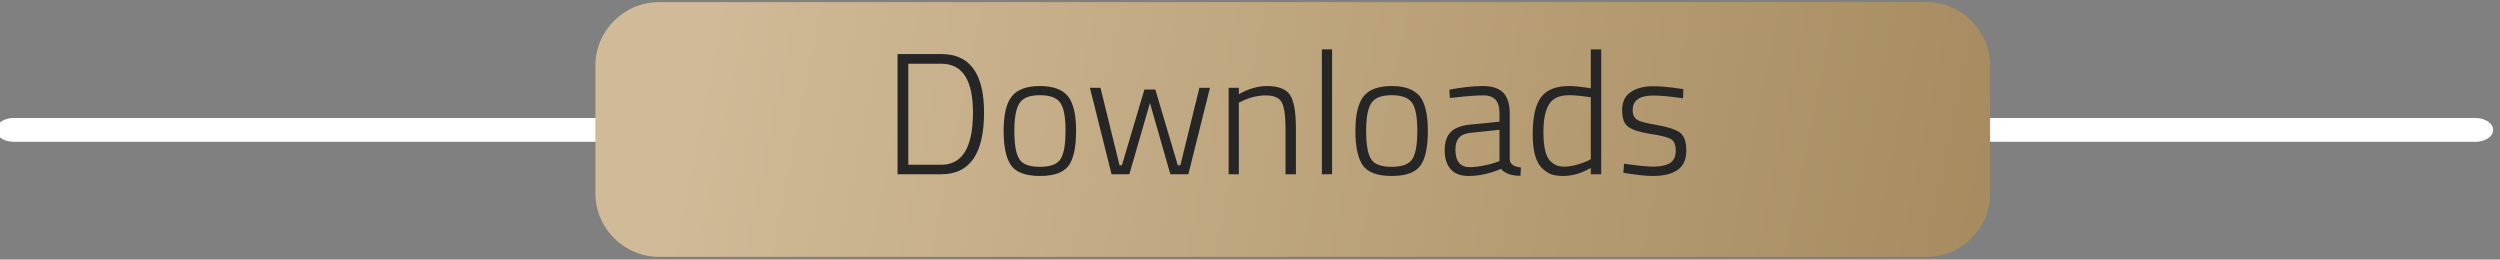
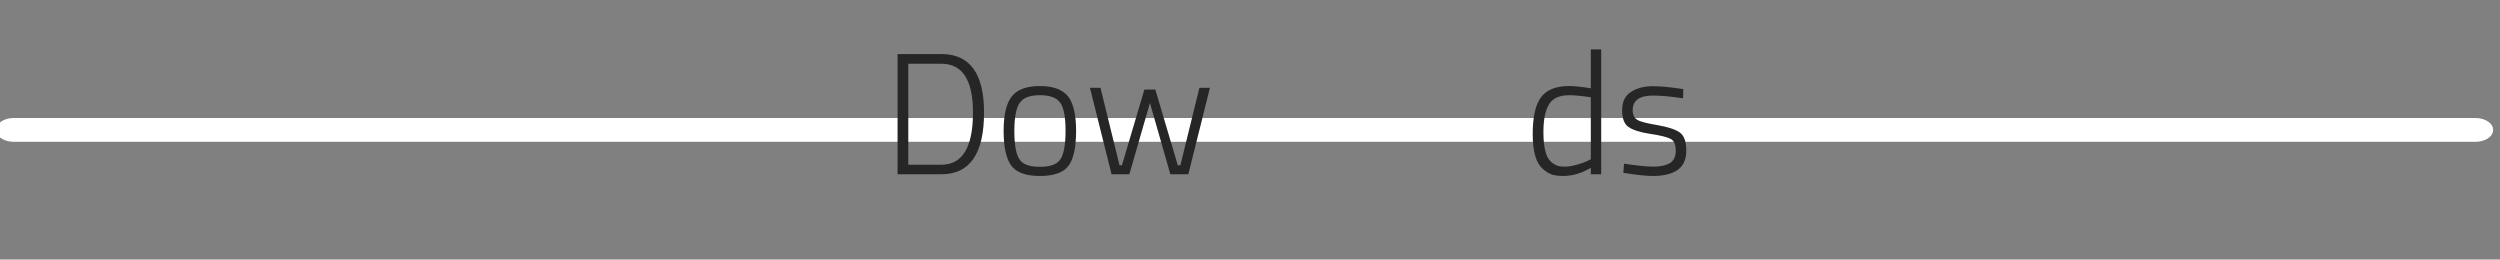
<svg xmlns="http://www.w3.org/2000/svg" width="100%" height="100%" viewBox="0 0 289 30" version="1.1" xml:space="preserve" style="fill-rule:evenodd;clip-rule:evenodd;stroke-linecap:round;stroke-linejoin:round;stroke-miterlimit:1.5;">
  <rect x="0" y="0" width="289" height="30" fill="#808080" stroke="none" />
  <g transform="matrix(1,0,0,1,-2693.58,-717.912)">
    <g transform="matrix(1,0,0,1,1778.58,2.679)">
      <g transform="matrix(1.497,0,0,1,-1655.32,-1858.38)">
        <path d="M1718.05,2588.63L1908.13,2588.63" style="fill:none;stroke:white;stroke-width:2.75px;" />
      </g>
    </g>
    <g transform="matrix(1,0,0,1,1778.58,2.679)">
      <g transform="matrix(0.769,0,0,0.769,-965.519,286.947)">
-         <path d="M2744.57,566.831C2744.57,561.547 2740.28,557.257 2734.99,557.257L2544.49,557.257C2539.2,557.257 2534.91,561.547 2534.91,566.831L2534.91,585.978C2534.91,591.262 2539.2,595.552 2544.49,595.552L2734.99,595.552C2740.28,595.552 2744.57,591.262 2744.57,585.978L2744.57,566.831Z" style="fill:url(#_Linear1);" />
-       </g>
+         </g>
    </g>
    <g transform="matrix(1,0,0,1,1778.58,2.679)">
      <g transform="matrix(0.769,0,0,0.769,-767.56,317.357)">
        <g transform="matrix(26,0,0,26,2320.65,543.588)">
          <path d="M0.34,-0L0.087,-0L0.087,-0.695L0.34,-0.695C0.505,-0.695 0.587,-0.582 0.587,-0.357C0.587,-0.119 0.505,-0 0.34,-0ZM0.523,-0.357C0.523,-0.545 0.462,-0.639 0.34,-0.639L0.149,-0.639L0.149,-0.055L0.34,-0.055C0.462,-0.055 0.523,-0.156 0.523,-0.357Z" style="fill:rgb(38,38,38);fill-rule:nonzero;" />
        </g>
        <g transform="matrix(26,0,0,26,2337.45,543.588)">
          <path d="M0.054,-0.251C0.054,-0.345 0.07,-0.412 0.102,-0.451C0.133,-0.49 0.187,-0.51 0.264,-0.51C0.34,-0.51 0.394,-0.49 0.426,-0.451C0.457,-0.412 0.473,-0.345 0.473,-0.251C0.473,-0.157 0.459,-0.09 0.43,-0.05C0.401,-0.01 0.345,0.01 0.264,0.01C0.183,0.01 0.127,-0.01 0.098,-0.05C0.069,-0.09 0.054,-0.157 0.054,-0.251ZM0.116,-0.252C0.116,-0.173 0.125,-0.119 0.144,-0.089C0.162,-0.058 0.202,-0.043 0.264,-0.043C0.325,-0.043 0.365,-0.058 0.384,-0.089C0.403,-0.12 0.412,-0.174 0.412,-0.253C0.412,-0.331 0.402,-0.385 0.381,-0.414C0.36,-0.443 0.321,-0.457 0.264,-0.457C0.207,-0.457 0.168,-0.443 0.148,-0.414C0.127,-0.385 0.116,-0.331 0.116,-0.252Z" style="fill:rgb(38,38,38);fill-rule:nonzero;" />
        </g>
        <g transform="matrix(26,0,0,26,2350.97,543.588)">
          <path d="M0.033,-0.5L0.094,-0.5L0.204,-0.052L0.218,-0.052L0.348,-0.49L0.411,-0.49L0.541,-0.052L0.556,-0.052L0.666,-0.5L0.727,-0.5L0.602,-0L0.498,-0L0.38,-0.412L0.261,-0L0.158,-0L0.033,-0.5Z" style="fill:rgb(38,38,38);fill-rule:nonzero;" />
        </g>
        <g transform="matrix(26,0,0,26,2370.73,543.588)">
-           <path d="M0.134,-0L0.075,-0L0.075,-0.5L0.134,-0.5L0.134,-0.463C0.19,-0.494 0.244,-0.51 0.297,-0.51C0.364,-0.51 0.408,-0.492 0.431,-0.457C0.453,-0.422 0.464,-0.357 0.464,-0.263L0.464,-0L0.404,-0L0.404,-0.26C0.404,-0.337 0.397,-0.389 0.382,-0.416C0.367,-0.443 0.336,-0.456 0.288,-0.456C0.265,-0.456 0.24,-0.452 0.215,-0.446C0.189,-0.439 0.169,-0.431 0.155,-0.424L0.134,-0.414L0.134,-0Z" style="fill:rgb(38,38,38);fill-rule:nonzero;" />
-         </g>
+           </g>
        <g transform="matrix(26,0,0,26,2384.59,543.588)">
-           <rect x="0.081" y="-0.722" width="0.059" height="0.722" style="fill:rgb(38,38,38);fill-rule:nonzero;" />
-         </g>
+           </g>
        <g transform="matrix(26,0,0,26,2390.33,543.588)">
-           <path d="M0.054,-0.251C0.054,-0.345 0.07,-0.412 0.102,-0.451C0.133,-0.49 0.187,-0.51 0.264,-0.51C0.34,-0.51 0.394,-0.49 0.426,-0.451C0.457,-0.412 0.473,-0.345 0.473,-0.251C0.473,-0.157 0.459,-0.09 0.43,-0.05C0.401,-0.01 0.345,0.01 0.264,0.01C0.183,0.01 0.127,-0.01 0.098,-0.05C0.069,-0.09 0.054,-0.157 0.054,-0.251ZM0.116,-0.252C0.116,-0.173 0.125,-0.119 0.144,-0.089C0.162,-0.058 0.202,-0.043 0.264,-0.043C0.325,-0.043 0.365,-0.058 0.384,-0.089C0.403,-0.12 0.412,-0.174 0.412,-0.253C0.412,-0.331 0.402,-0.385 0.381,-0.414C0.36,-0.443 0.321,-0.457 0.264,-0.457C0.207,-0.457 0.168,-0.443 0.148,-0.414C0.127,-0.385 0.116,-0.331 0.116,-0.252Z" style="fill:rgb(38,38,38);fill-rule:nonzero;" />
-         </g>
+           </g>
        <g transform="matrix(26,0,0,26,2404.04,543.588)">
-           <path d="M0.419,-0.351L0.419,-0.083C0.422,-0.058 0.443,-0.044 0.484,-0.039L0.481,0.009C0.43,0.009 0.392,-0.004 0.368,-0.031C0.305,-0.004 0.243,0.01 0.18,0.01C0.135,0.01 0.101,-0.003 0.078,-0.029C0.055,-0.054 0.043,-0.091 0.043,-0.139C0.043,-0.186 0.055,-0.222 0.079,-0.245C0.102,-0.268 0.139,-0.282 0.19,-0.287L0.36,-0.304L0.36,-0.351C0.36,-0.388 0.352,-0.415 0.336,-0.432C0.319,-0.448 0.297,-0.456 0.27,-0.456C0.227,-0.456 0.172,-0.452 0.104,-0.444L0.073,-0.441L0.07,-0.489C0.143,-0.503 0.208,-0.51 0.263,-0.51C0.318,-0.51 0.357,-0.497 0.382,-0.471C0.407,-0.445 0.419,-0.405 0.419,-0.351ZM0.105,-0.142C0.105,-0.075 0.133,-0.041 0.188,-0.041C0.212,-0.041 0.238,-0.044 0.267,-0.05C0.296,-0.055 0.318,-0.061 0.335,-0.067L0.36,-0.076L0.36,-0.257L0.197,-0.24C0.164,-0.237 0.141,-0.228 0.127,-0.212C0.112,-0.196 0.105,-0.173 0.105,-0.142Z" style="fill:rgb(38,38,38);fill-rule:nonzero;" />
-         </g>
+           </g>
        <g transform="matrix(26,0,0,26,2417.01,543.588)">
          <path d="M0.449,-0.722L0.449,-0L0.389,-0L0.389,-0.037C0.336,-0.006 0.283,0.01 0.229,0.01C0.204,0.01 0.183,0.007 0.165,0.002C0.147,-0.004 0.129,-0.015 0.11,-0.032C0.072,-0.066 0.053,-0.133 0.053,-0.232C0.053,-0.331 0.069,-0.402 0.101,-0.445C0.133,-0.488 0.187,-0.51 0.263,-0.51C0.292,-0.51 0.334,-0.506 0.389,-0.497L0.389,-0.722L0.449,-0.722ZM0.154,-0.077C0.167,-0.064 0.179,-0.056 0.192,-0.051C0.204,-0.046 0.22,-0.044 0.24,-0.044C0.259,-0.044 0.282,-0.048 0.308,-0.055C0.333,-0.062 0.353,-0.069 0.368,-0.076L0.389,-0.087L0.389,-0.445C0.336,-0.453 0.294,-0.457 0.265,-0.457C0.208,-0.457 0.169,-0.44 0.148,-0.405C0.126,-0.37 0.115,-0.317 0.115,-0.244C0.115,-0.159 0.128,-0.103 0.154,-0.077Z" style="fill:rgb(38,38,38);fill-rule:nonzero;" />
        </g>
        <g transform="matrix(26,0,0,26,2430.61,543.588)">
          <path d="M0.226,-0.455C0.147,-0.455 0.108,-0.427 0.108,-0.37C0.108,-0.344 0.117,-0.326 0.134,-0.315C0.151,-0.304 0.191,-0.294 0.252,-0.284C0.313,-0.273 0.356,-0.259 0.381,-0.241C0.405,-0.223 0.418,-0.189 0.418,-0.138C0.418,-0.087 0.402,-0.049 0.369,-0.026C0.336,-0.002 0.288,0.01 0.225,0.01C0.188,0.01 0.141,0.005 0.083,-0.004L0.054,-0.008L0.058,-0.061C0.133,-0.05 0.19,-0.044 0.23,-0.044C0.27,-0.044 0.301,-0.051 0.324,-0.065C0.346,-0.079 0.357,-0.103 0.357,-0.136C0.357,-0.169 0.348,-0.192 0.33,-0.203C0.311,-0.214 0.272,-0.224 0.212,-0.233C0.151,-0.242 0.109,-0.256 0.084,-0.273C0.059,-0.29 0.047,-0.323 0.047,-0.371C0.047,-0.419 0.064,-0.454 0.098,-0.476C0.132,-0.498 0.174,-0.509 0.224,-0.509C0.264,-0.509 0.314,-0.505 0.374,-0.496L0.401,-0.492L0.399,-0.439C0.328,-0.45 0.27,-0.455 0.226,-0.455Z" style="fill:rgb(38,38,38);fill-rule:nonzero;" />
        </g>
      </g>
    </g>
  </g>
  <defs>
    <linearGradient id="_Linear1" x1="0" y1="0" x2="1" y2="0" gradientUnits="userSpaceOnUse" gradientTransform="matrix(194.198,41.557,-41.557,194.198,2550.37,563.937)">
      <stop offset="0" style="stop-color:rgb(208,186,151);stop-opacity:1" />
      <stop offset="1" style="stop-color:rgb(166,139,95);stop-opacity:1" />
    </linearGradient>
  </defs>
</svg>